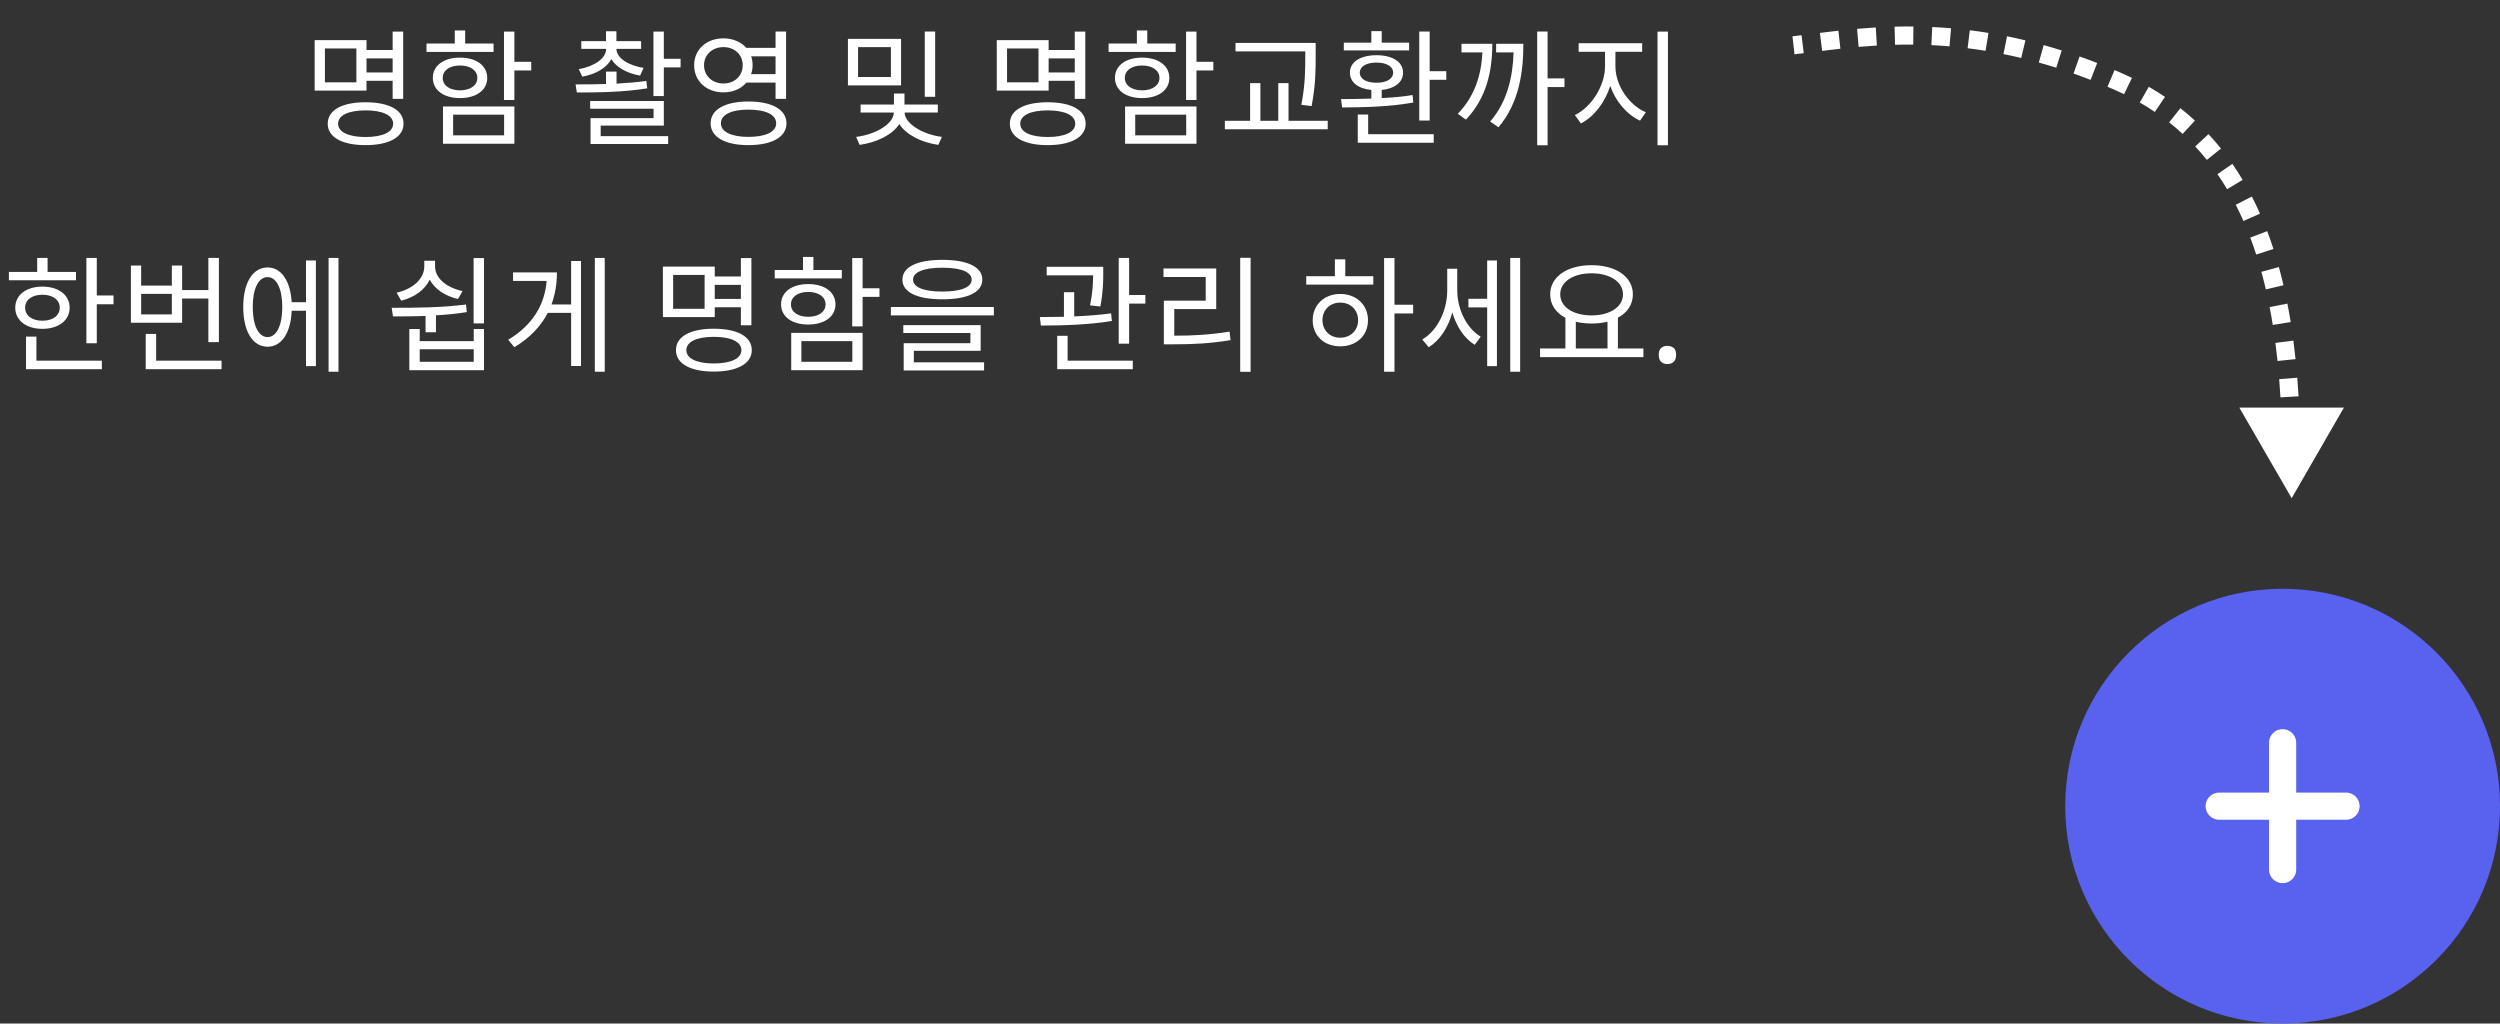
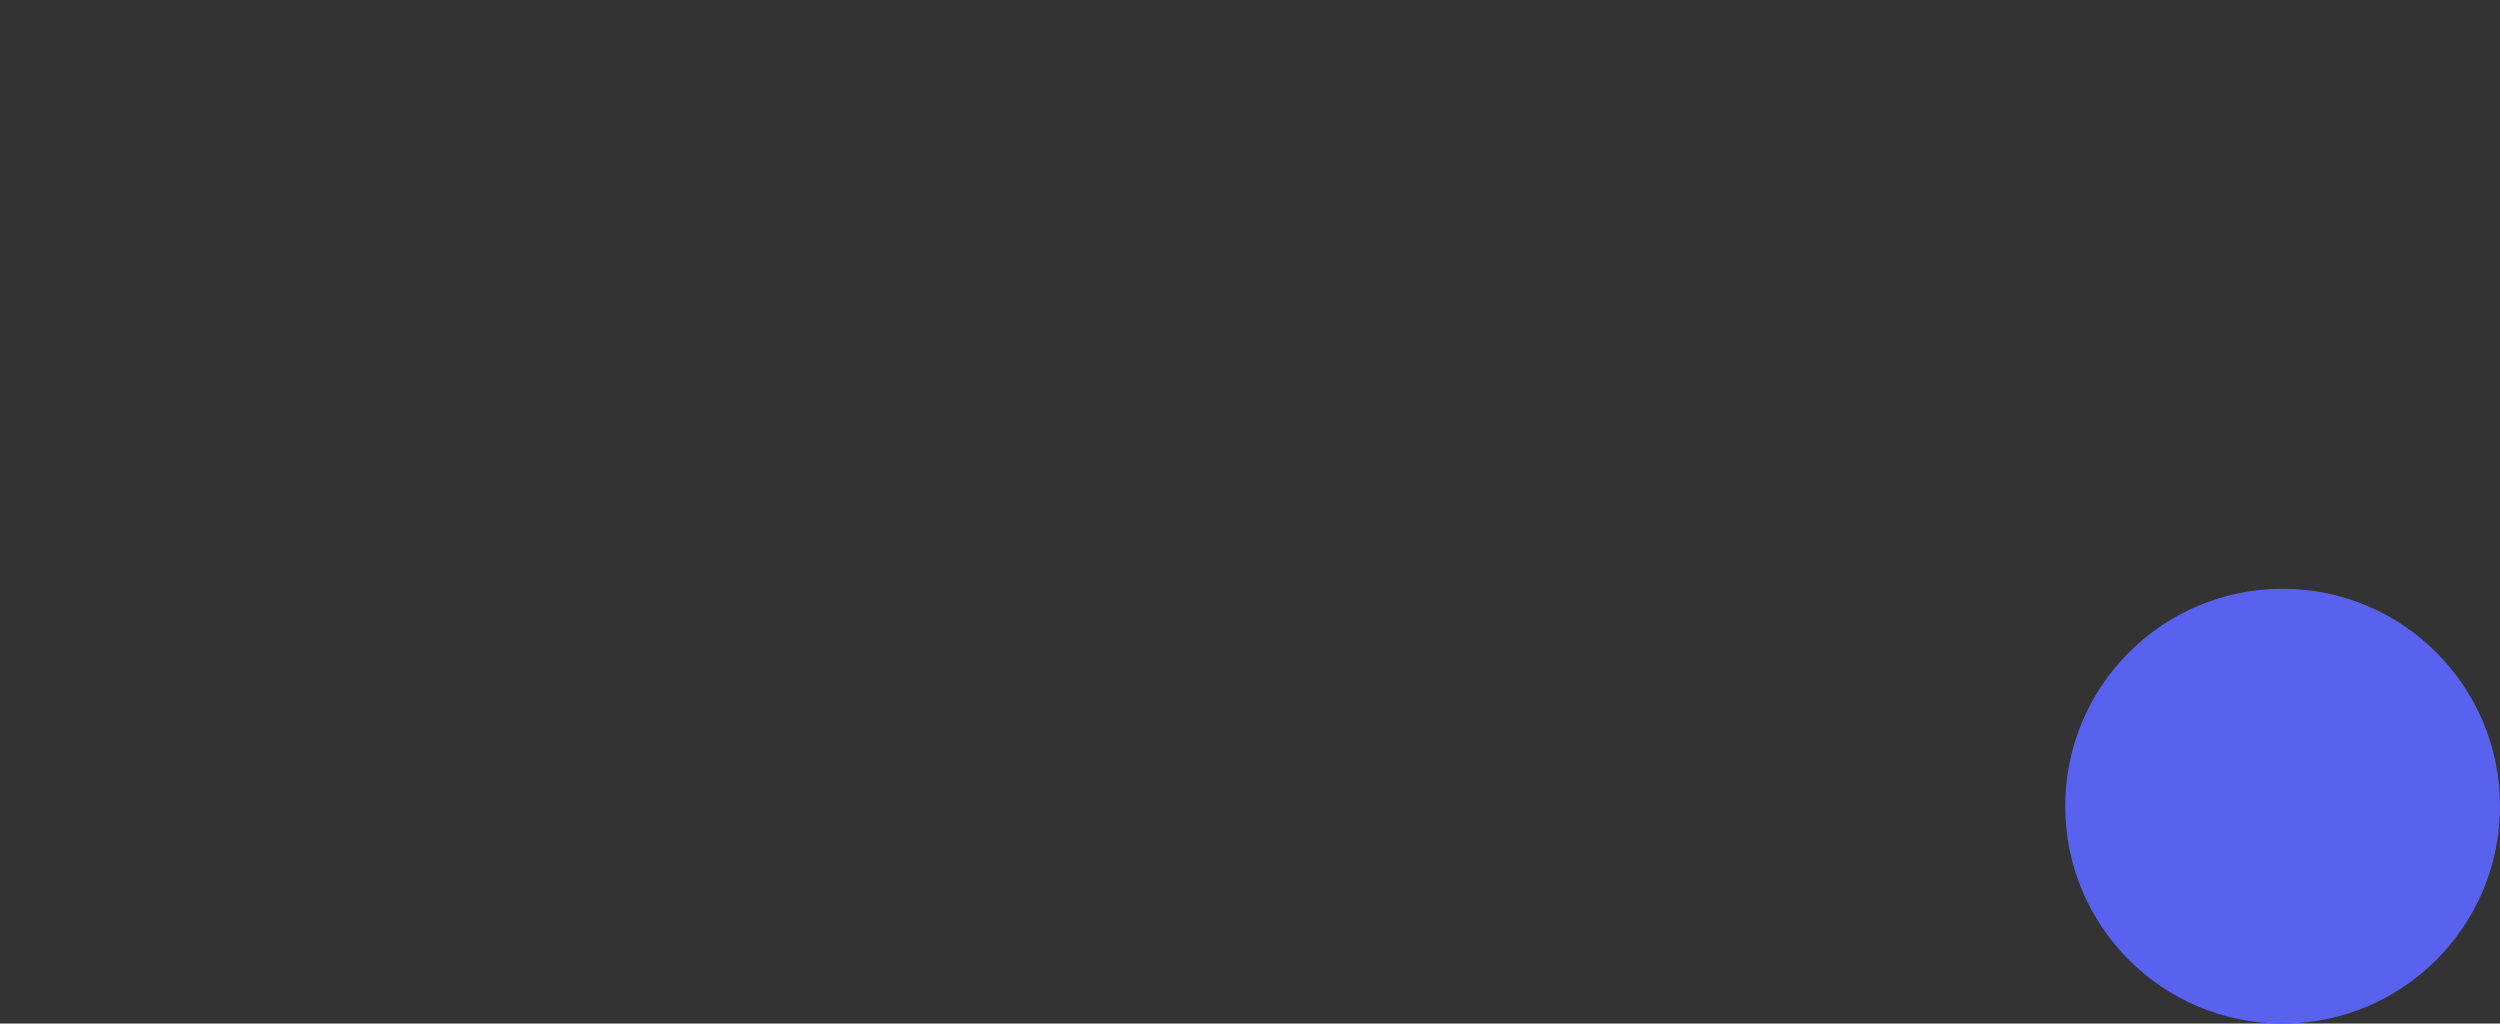
<svg xmlns="http://www.w3.org/2000/svg" width="276" height="113" viewBox="0 0 276 113" fill="none">
  <rect x="0" y="0" width="276" height="113" fill="#333333" stroke="none" />
-   <path d="M39.344 9.092V5.354H35.872V9.092H39.344ZM43.348 6.446H40.464V8H43.348V6.446ZM40.464 8.924V10.002H34.738V4.43H40.464V5.522H43.348V3.492H44.51V10.912H43.348V8.924H40.464ZM40.352 15.126C42.256 15.126 43.404 14.58 43.404 13.656C43.404 12.732 42.256 12.186 40.352 12.186C38.476 12.186 37.328 12.732 37.328 13.656C37.328 14.58 38.476 15.126 40.352 15.126ZM40.352 11.29C42.942 11.29 44.552 12.144 44.552 13.656C44.552 15.154 42.942 16.022 40.352 16.022C37.776 16.022 36.18 15.154 36.18 13.656C36.18 12.144 37.776 11.29 40.352 11.29ZM54.491 4.808V5.732H47.085V4.808H50.207V3.366H51.355V4.808H54.491ZM48.877 8.602C48.877 9.428 49.633 9.974 50.781 9.974C51.929 9.974 52.699 9.428 52.699 8.602C52.699 7.776 51.929 7.23 50.781 7.23C49.633 7.23 48.877 7.776 48.877 8.602ZM53.791 8.602C53.791 9.96 52.573 10.828 50.781 10.828C48.989 10.828 47.785 9.96 47.785 8.602C47.785 7.23 48.989 6.362 50.781 6.362C52.573 6.362 53.791 7.23 53.791 8.602ZM50.025 12.662V14.944H55.653V12.662H50.025ZM48.905 15.868V11.752H56.787V15.868H48.905ZM58.649 6.824V7.776H56.787V11.038H55.639V3.492H56.787V6.824H58.649ZM64.286 8.462L63.894 7.636C65.602 7.328 66.904 6.474 66.918 5.396H64.174V4.542H66.904V3.45H68.052V4.542H70.782V5.396H68.052C68.066 6.418 69.382 7.23 71.048 7.496L70.67 8.35C69.186 8.084 68.038 7.426 67.492 6.53C66.974 7.482 65.798 8.196 64.286 8.462ZM71.356 8.938L71.454 9.75C68.836 10.184 65.882 10.212 63.684 10.212L63.544 9.316C64.538 9.316 65.714 9.316 66.904 9.274V7.902H68.066V9.232C69.186 9.176 70.32 9.078 71.356 8.938ZM66.316 13.866V15.028H73.764V15.896H65.196V13.04H72.154V12.004H65.154V11.15H73.288V13.866H66.316ZM73.288 6.488H75.136V7.44H73.288V10.604H72.14V3.492H73.288V6.488ZM77.725 7.202C77.725 8.378 78.649 9.218 79.867 9.218C81.099 9.218 81.995 8.378 81.995 7.202C81.995 6.04 81.099 5.2 79.867 5.2C78.649 5.2 77.725 6.04 77.725 7.202ZM85.621 6.222H82.933C83.031 6.516 83.087 6.838 83.087 7.202C83.087 7.552 83.031 7.874 82.919 8.182H85.621V6.222ZM85.621 9.12H82.401C81.827 9.792 80.931 10.198 79.867 10.198C78.005 10.198 76.633 8.966 76.633 7.202C76.633 5.452 78.005 4.234 79.867 4.234C80.931 4.234 81.827 4.64 82.401 5.284H85.621V3.478H86.783V10.912H85.621V9.12ZM82.625 15.112C84.543 15.112 85.691 14.552 85.691 13.614C85.691 12.662 84.543 12.102 82.625 12.102C80.735 12.102 79.587 12.662 79.587 13.614C79.587 14.552 80.735 15.112 82.625 15.112ZM82.625 11.206C85.215 11.206 86.825 12.088 86.825 13.614C86.825 15.14 85.215 16.022 82.625 16.022C80.049 16.022 78.453 15.14 78.453 13.614C78.453 12.088 80.049 11.206 82.625 11.206ZM103.243 3.478V10.688H102.095V3.478H103.243ZM98.357 8.504V5.2H94.731V8.504H98.357ZM99.477 4.29V9.428H93.611V4.29H99.477ZM103.537 12.424H99.869C99.883 13.628 101.829 14.846 103.985 15.112L103.593 15.994C101.703 15.728 100.023 14.86 99.281 13.698C98.525 14.888 96.789 15.728 94.899 15.994L94.521 15.112C96.663 14.86 98.665 13.67 98.679 12.424H95.011V11.542H98.693V10.324H99.855V11.542H103.537V12.424ZM114.649 9.092V5.354H111.177V9.092H114.649ZM118.653 6.446H115.769V8H118.653V6.446ZM115.769 8.924V10.002H110.043V4.43H115.769V5.522H118.653V3.492H119.815V10.912H118.653V8.924H115.769ZM115.657 15.126C117.561 15.126 118.709 14.58 118.709 13.656C118.709 12.732 117.561 12.186 115.657 12.186C113.781 12.186 112.633 12.732 112.633 13.656C112.633 14.58 113.781 15.126 115.657 15.126ZM115.657 11.29C118.247 11.29 119.857 12.144 119.857 13.656C119.857 15.154 118.247 16.022 115.657 16.022C113.081 16.022 111.485 15.154 111.485 13.656C111.485 12.144 113.081 11.29 115.657 11.29ZM129.795 4.808V5.732H122.389V4.808H125.511V3.366H126.659V4.808H129.795ZM124.181 8.602C124.181 9.428 124.937 9.974 126.085 9.974C127.233 9.974 128.003 9.428 128.003 8.602C128.003 7.776 127.233 7.23 126.085 7.23C124.937 7.23 124.181 7.776 124.181 8.602ZM129.095 8.602C129.095 9.96 127.877 10.828 126.085 10.828C124.293 10.828 123.089 9.96 123.089 8.602C123.089 7.23 124.293 6.362 126.085 6.362C127.877 6.362 129.095 7.23 129.095 8.602ZM125.329 12.662V14.944H130.957V12.662H125.329ZM124.209 15.868V11.752H132.091V15.868H124.209ZM133.953 6.824V7.776H132.091V11.038H130.943V3.492H132.091V6.824H133.953ZM144.102 6.124V5.676H136.402V4.738H145.25V6.124C145.25 7.72 145.25 9.358 144.802 11.71L143.668 11.57C144.102 9.33 144.102 7.678 144.102 6.124ZM142.254 13.334H146.58V14.272H135.226V13.334H138.012V9.176H139.146V13.334H141.12V9.176H142.254V13.334ZM155.567 4.71V5.564H148.357V4.71H151.395V3.436H152.543V4.71H155.567ZM150.121 8.014C150.121 8.714 150.835 9.134 151.969 9.134C153.075 9.134 153.803 8.714 153.803 8.014C153.803 7.342 153.075 6.908 151.969 6.908C150.835 6.908 150.121 7.342 150.121 8.014ZM155.945 10.492L156.029 11.318C153.369 11.808 150.359 11.85 148.175 11.864L148.049 10.94C149.029 10.94 150.191 10.926 151.395 10.884V9.932C149.953 9.792 149.029 9.092 149.029 8.014C149.029 6.824 150.205 6.096 151.969 6.096C153.719 6.096 154.895 6.824 154.895 8.014C154.895 9.092 153.985 9.778 152.543 9.932V10.828C153.691 10.772 154.867 10.674 155.945 10.492ZM151.045 12.648V14.818H158.283V15.756H149.897V12.648H151.045ZM157.835 7.86H159.669V8.812H157.835V13.306H156.687V3.478H157.835V7.86ZM161.348 4.836H164.75C164.75 7.86 164.12 10.8 161.838 13.208L160.942 12.564C162.804 10.632 163.532 8.308 163.658 5.788H161.348V4.836ZM165.17 4.836H168.18C168.18 7.86 167.746 11.318 165.436 14.048L164.512 13.418C166.444 11.192 167.004 8.448 167.102 5.788H165.17V4.836ZM172.716 8.658V9.61H170.854V16.036H169.706V3.478H170.854V8.658H172.716ZM178.343 5.718V7.314C178.343 9.442 179.855 11.612 181.703 12.396L181.059 13.32C179.603 12.648 178.371 11.206 177.769 9.484C177.195 11.318 175.963 12.9 174.535 13.628L173.863 12.704C175.669 11.85 177.195 9.484 177.195 7.314V5.718H174.283V4.766H181.297V5.718H178.343ZM182.991 3.492H184.139V16.036H182.991V3.492ZM8.389 30.018V30.942H0.983V30.018H4.105V28.478H5.253V30.018H8.389ZM2.775 33.966C2.775 34.848 3.545 35.408 4.679 35.408C5.813 35.408 6.597 34.848 6.597 33.966C6.597 33.098 5.813 32.538 4.679 32.538C3.545 32.538 2.775 33.098 2.775 33.966ZM7.689 33.966C7.689 35.38 6.457 36.304 4.679 36.304C2.901 36.304 1.683 35.38 1.683 33.966C1.683 32.566 2.901 31.642 4.679 31.642C6.457 31.642 7.689 32.566 7.689 33.966ZM4.021 37.158V39.818H11.245V40.756H2.873V37.158H4.021ZM10.685 32.622H12.533V33.588H10.685V37.9H9.537V28.478H10.685V32.622ZM18.972 34.708V32.44H15.584V34.708H18.972ZM20.106 32.958V35.632H14.45V29.318H15.584V31.53H18.972V29.318H20.106V32.02H23.004V28.478H24.166V37.774H23.004V32.958H20.106ZM17.236 39.818H24.46V40.756H16.088V36.864H17.236V39.818ZM29.541 37.214C30.521 37.214 31.165 35.94 31.165 33.882C31.165 31.866 30.521 30.592 29.541 30.592C28.533 30.592 27.903 31.866 27.903 33.882C27.903 35.94 28.533 37.214 29.541 37.214ZM33.783 33.364V28.758H34.875V40.42H33.783V34.302H32.201C32.103 36.766 31.081 38.278 29.541 38.278C27.903 38.278 26.853 36.598 26.853 33.882C26.853 31.208 27.903 29.528 29.541 29.528C31.053 29.528 32.061 30.998 32.201 33.364H33.783ZM36.275 28.478H37.367V41.036H36.275V28.478ZM51.069 32.132L50.565 33.014C49.123 32.678 47.989 31.908 47.443 30.872C46.925 31.978 45.791 32.818 44.293 33.196L43.789 32.314C45.609 31.894 46.841 30.76 46.841 29.416V28.786H48.031V29.416C48.031 30.704 49.277 31.754 51.069 32.132ZM46.981 36.682V34.876C45.707 34.932 44.461 34.932 43.383 34.932L43.243 33.98C45.595 33.98 48.703 33.98 51.447 33.616L51.531 34.456C50.411 34.638 49.263 34.75 48.129 34.806V36.682H46.981ZM52.301 39.944V38.558H46.337V39.944H52.301ZM52.301 37.662V36.318H53.435V40.868H45.189V36.318H46.337V37.662H52.301ZM52.287 28.492H53.435V35.702H52.287V28.492ZM63.052 33.616V28.814H64.144V40.406H63.052V34.54H60.476C59.72 35.996 58.516 37.298 56.78 38.334L56.108 37.508C58.796 35.898 60.14 33.644 60.35 31.012H56.64V30.074H61.484C61.484 31.306 61.302 32.496 60.882 33.616H63.052ZM65.67 28.478H66.762V41.036H65.67V28.478ZM77.789 34.092V30.354H74.317V34.092H77.789ZM81.793 31.446H78.909V33H81.793V31.446ZM78.909 33.924V35.002H73.183V29.43H78.909V30.522H81.793V28.492H82.955V35.912H81.793V33.924H78.909ZM78.797 40.126C80.701 40.126 81.849 39.58 81.849 38.656C81.849 37.732 80.701 37.186 78.797 37.186C76.921 37.186 75.773 37.732 75.773 38.656C75.773 39.58 76.921 40.126 78.797 40.126ZM78.797 36.29C81.387 36.29 82.997 37.144 82.997 38.656C82.997 40.154 81.387 41.022 78.797 41.022C76.221 41.022 74.625 40.154 74.625 38.656C74.625 37.144 76.221 36.29 78.797 36.29ZM92.936 29.808V30.732H85.53V29.808H88.652V28.366H89.8V29.808H92.936ZM87.322 33.602C87.322 34.428 88.078 34.974 89.226 34.974C90.374 34.974 91.144 34.428 91.144 33.602C91.144 32.776 90.374 32.23 89.226 32.23C88.078 32.23 87.322 32.776 87.322 33.602ZM92.236 33.602C92.236 34.96 91.018 35.828 89.226 35.828C87.434 35.828 86.23 34.96 86.23 33.602C86.23 32.23 87.434 31.362 89.226 31.362C91.018 31.362 92.236 32.23 92.236 33.602ZM88.47 37.662V39.944H94.098V37.662H88.47ZM87.35 40.868V36.752H95.232V40.868H87.35ZM97.094 31.824V32.776H95.232V36.038H94.084V28.492H95.232V31.824H97.094ZM104.037 29.556C101.979 29.556 100.803 30.032 100.803 30.872C100.803 31.712 101.979 32.188 104.037 32.188C106.095 32.188 107.271 31.712 107.271 30.872C107.271 30.032 106.095 29.556 104.037 29.556ZM104.037 33.042C101.279 33.042 99.627 32.286 99.627 30.872C99.627 29.458 101.279 28.688 104.037 28.688C106.795 28.688 108.447 29.458 108.447 30.872C108.447 32.286 106.795 33.042 104.037 33.042ZM100.887 38.726V40H108.643V40.896H99.767V37.886H107.131V36.766H99.725V35.898H108.265V38.726H100.887ZM98.353 33.896H109.721V34.82H98.353V33.896ZM121.477 33.84L120.343 33.714C120.637 32.272 120.679 31.194 120.679 30.396H115.555V29.458H121.799V30.116C121.799 30.942 121.799 32.188 121.477 33.84ZM122.667 34.596L122.751 35.436C120.147 35.87 117.137 35.94 114.911 35.94L114.799 35.002C115.597 35.002 116.507 34.988 117.459 34.974V32.258H118.593V34.932C119.965 34.876 121.393 34.764 122.667 34.596ZM117.865 37.074V39.818H125.061V40.756H116.717V37.074H117.865ZM124.655 32.566H126.447V33.518H124.655V37.942H123.507V28.478H124.655V32.566ZM129.638 34.12V37.06C131.696 37.06 133.544 36.962 135.742 36.612L135.854 37.55C133.586 37.928 131.682 38.012 129.526 38.012H128.49V33.196H133.11V30.578H128.448V29.64H134.272V34.12H129.638ZM136.918 28.464H138.066V41.05H136.918V28.464ZM147.959 37.284C149.107 37.284 149.933 36.472 149.933 35.352C149.933 34.218 149.107 33.406 147.959 33.406C146.825 33.406 145.999 34.218 145.999 35.352C145.999 36.472 146.825 37.284 147.959 37.284ZM147.959 32.454C149.751 32.454 151.025 33.658 151.025 35.352C151.025 37.06 149.751 38.236 147.959 38.236C146.195 38.236 144.921 37.06 144.921 35.352C144.921 33.658 146.195 32.454 147.959 32.454ZM148.519 28.632V30.494H151.613V31.418H144.207V30.494H147.371V28.632H148.519ZM156.009 33.644V34.61H153.951V41.036H152.803V28.492H153.951V33.644H156.009ZM160.88 29.668V32.02C160.88 34.036 161.818 36.164 163.47 37.172L162.812 38.068C161.622 37.34 160.782 36.01 160.334 34.484C159.886 36.15 158.976 37.564 157.73 38.334L157.016 37.48C158.738 36.472 159.774 34.218 159.774 32.062V29.668H160.88ZM164.184 32.986V28.758H165.262V40.42H164.184V33.938H162.112V32.986H164.184ZM166.732 28.478H167.824V41.036H166.732V28.478ZM173.969 35.52V38.474H177.469V35.52C176.937 35.646 176.335 35.716 175.705 35.716C175.089 35.716 174.487 35.646 173.969 35.52ZM175.705 30.172C173.689 30.172 172.247 31.096 172.247 32.496C172.247 33.896 173.689 34.82 175.705 34.82C177.721 34.82 179.177 33.896 179.177 32.496C179.177 31.096 177.721 30.172 175.705 30.172ZM178.617 38.474H181.431V39.426H170.021V38.474H172.821V35.086C171.771 34.54 171.141 33.63 171.141 32.496C171.141 30.536 173.045 29.276 175.705 29.276C178.379 29.276 180.269 30.536 180.269 32.496C180.269 33.63 179.653 34.526 178.617 35.072V38.474ZM183.124 39.174C183.124 38.81 183.217 38.553 183.404 38.404C183.591 38.255 183.815 38.18 184.076 38.18C184.347 38.18 184.575 38.255 184.762 38.404C184.949 38.553 185.042 38.81 185.042 39.174C185.042 39.538 184.949 39.799 184.762 39.958C184.575 40.117 184.347 40.196 184.076 40.196C183.815 40.196 183.591 40.117 183.404 39.958C183.217 39.799 183.124 39.538 183.124 39.174Z" fill="white" />
-   <path d="M253 55L258.77 44.998L247.223 45.002L253 55ZM234 9.068L233.594 9.982L234 9.068ZM253.994 51.943C253.99 51.275 253.984 50.594 253.974 49.901L251.974 49.929C251.984 50.615 251.99 51.291 251.994 51.955L253.994 51.943ZM253.932 47.851C253.915 47.176 253.892 46.492 253.863 45.801L251.865 45.884C251.893 46.564 251.915 47.238 251.933 47.904L253.932 47.851ZM253.76 43.751C253.719 43.071 253.672 42.387 253.617 41.699L251.623 41.859C251.677 42.532 251.724 43.203 251.763 43.87L253.76 43.751ZM253.428 39.647C253.357 38.966 253.278 38.283 253.188 37.599L251.205 37.858C251.292 38.524 251.37 39.189 251.439 39.854L253.428 39.647ZM252.891 35.555C252.781 34.875 252.661 34.196 252.529 33.518L250.566 33.9C250.694 34.556 250.81 35.214 250.916 35.873L252.891 35.555ZM252.096 31.491C251.939 30.817 251.769 30.146 251.585 29.479L249.657 30.011C249.834 30.651 249.997 31.296 250.148 31.945L252.096 31.491ZM250.988 27.486C250.774 26.825 250.544 26.169 250.297 25.519L248.427 26.229C248.662 26.846 248.881 27.472 249.086 28.103L250.988 27.486ZM249.505 23.586C249.223 22.948 248.923 22.317 248.604 21.696L246.825 22.61C247.125 23.195 247.409 23.79 247.676 24.395L249.505 23.586ZM247.588 19.86C247.23 19.259 246.852 18.669 246.452 18.091L244.807 19.228C245.18 19.768 245.534 20.32 245.87 20.884L247.588 19.86ZM245.195 16.402C244.758 15.856 244.298 15.323 243.816 14.805L242.352 16.168C242.8 16.649 243.227 17.144 243.634 17.652L245.195 16.402ZM242.32 13.314C241.808 12.842 241.273 12.384 240.716 11.943L239.475 13.511C239.992 13.921 240.488 14.345 240.963 14.784L242.32 13.314ZM239.015 10.698C238.441 10.31 237.845 9.938 237.227 9.583L236.231 11.317C236.807 11.648 237.361 11.994 237.895 12.355L239.015 10.698ZM235.367 8.6C235.052 8.447 234.731 8.298 234.406 8.154L233.594 9.982C233.899 10.117 234.199 10.257 234.494 10.399L235.367 8.6ZM234.406 8.154C234.085 8.012 233.767 7.873 233.449 7.738L232.666 9.578C232.973 9.709 233.283 9.844 233.594 9.982L234.406 8.154ZM231.531 6.955C230.875 6.699 230.227 6.458 229.585 6.232L228.919 8.117C229.54 8.337 230.168 8.57 230.804 8.818L231.531 6.955ZM227.613 5.571C226.941 5.358 226.277 5.161 225.622 4.979L225.085 6.906C225.718 7.082 226.36 7.272 227.01 7.478L227.613 5.571ZM223.608 4.457C222.921 4.291 222.244 4.142 221.576 4.007L221.181 5.968C221.824 6.098 222.478 6.242 223.141 6.401L223.608 4.457ZM219.529 3.634C218.83 3.521 218.144 3.423 217.469 3.339L217.223 5.324C217.873 5.404 218.534 5.499 219.207 5.608L219.529 3.634ZM215.396 3.122C214.689 3.062 213.997 3.017 213.319 2.985L213.225 4.983C213.879 5.014 214.546 5.057 215.226 5.115L215.396 3.122ZM211.241 2.926C210.53 2.919 209.837 2.925 209.162 2.943L209.213 4.942C209.866 4.925 210.535 4.919 211.221 4.926L211.241 2.926ZM207.087 3.031C206.375 3.073 205.685 3.125 205.018 3.184L205.193 5.176C205.843 5.119 206.514 5.068 207.204 5.027L207.087 3.031ZM202.959 3.39C202.248 3.469 201.567 3.552 200.917 3.633L201.166 5.618C201.811 5.537 202.483 5.455 203.18 5.378L202.959 3.39ZM198.89 3.888C198.545 3.93 198.211 3.97 197.889 4.006L198.111 5.994C198.443 5.957 198.784 5.916 199.133 5.873L198.89 3.888Z" fill="white" />
  <circle cx="252" cy="89" r="24" fill="#5962EF" />
-   <path d="M252 82V96" stroke="white" stroke-width="3" stroke-linecap="round" />
-   <path d="M245 89H259" stroke="white" stroke-width="3" stroke-linecap="round" />
</svg>